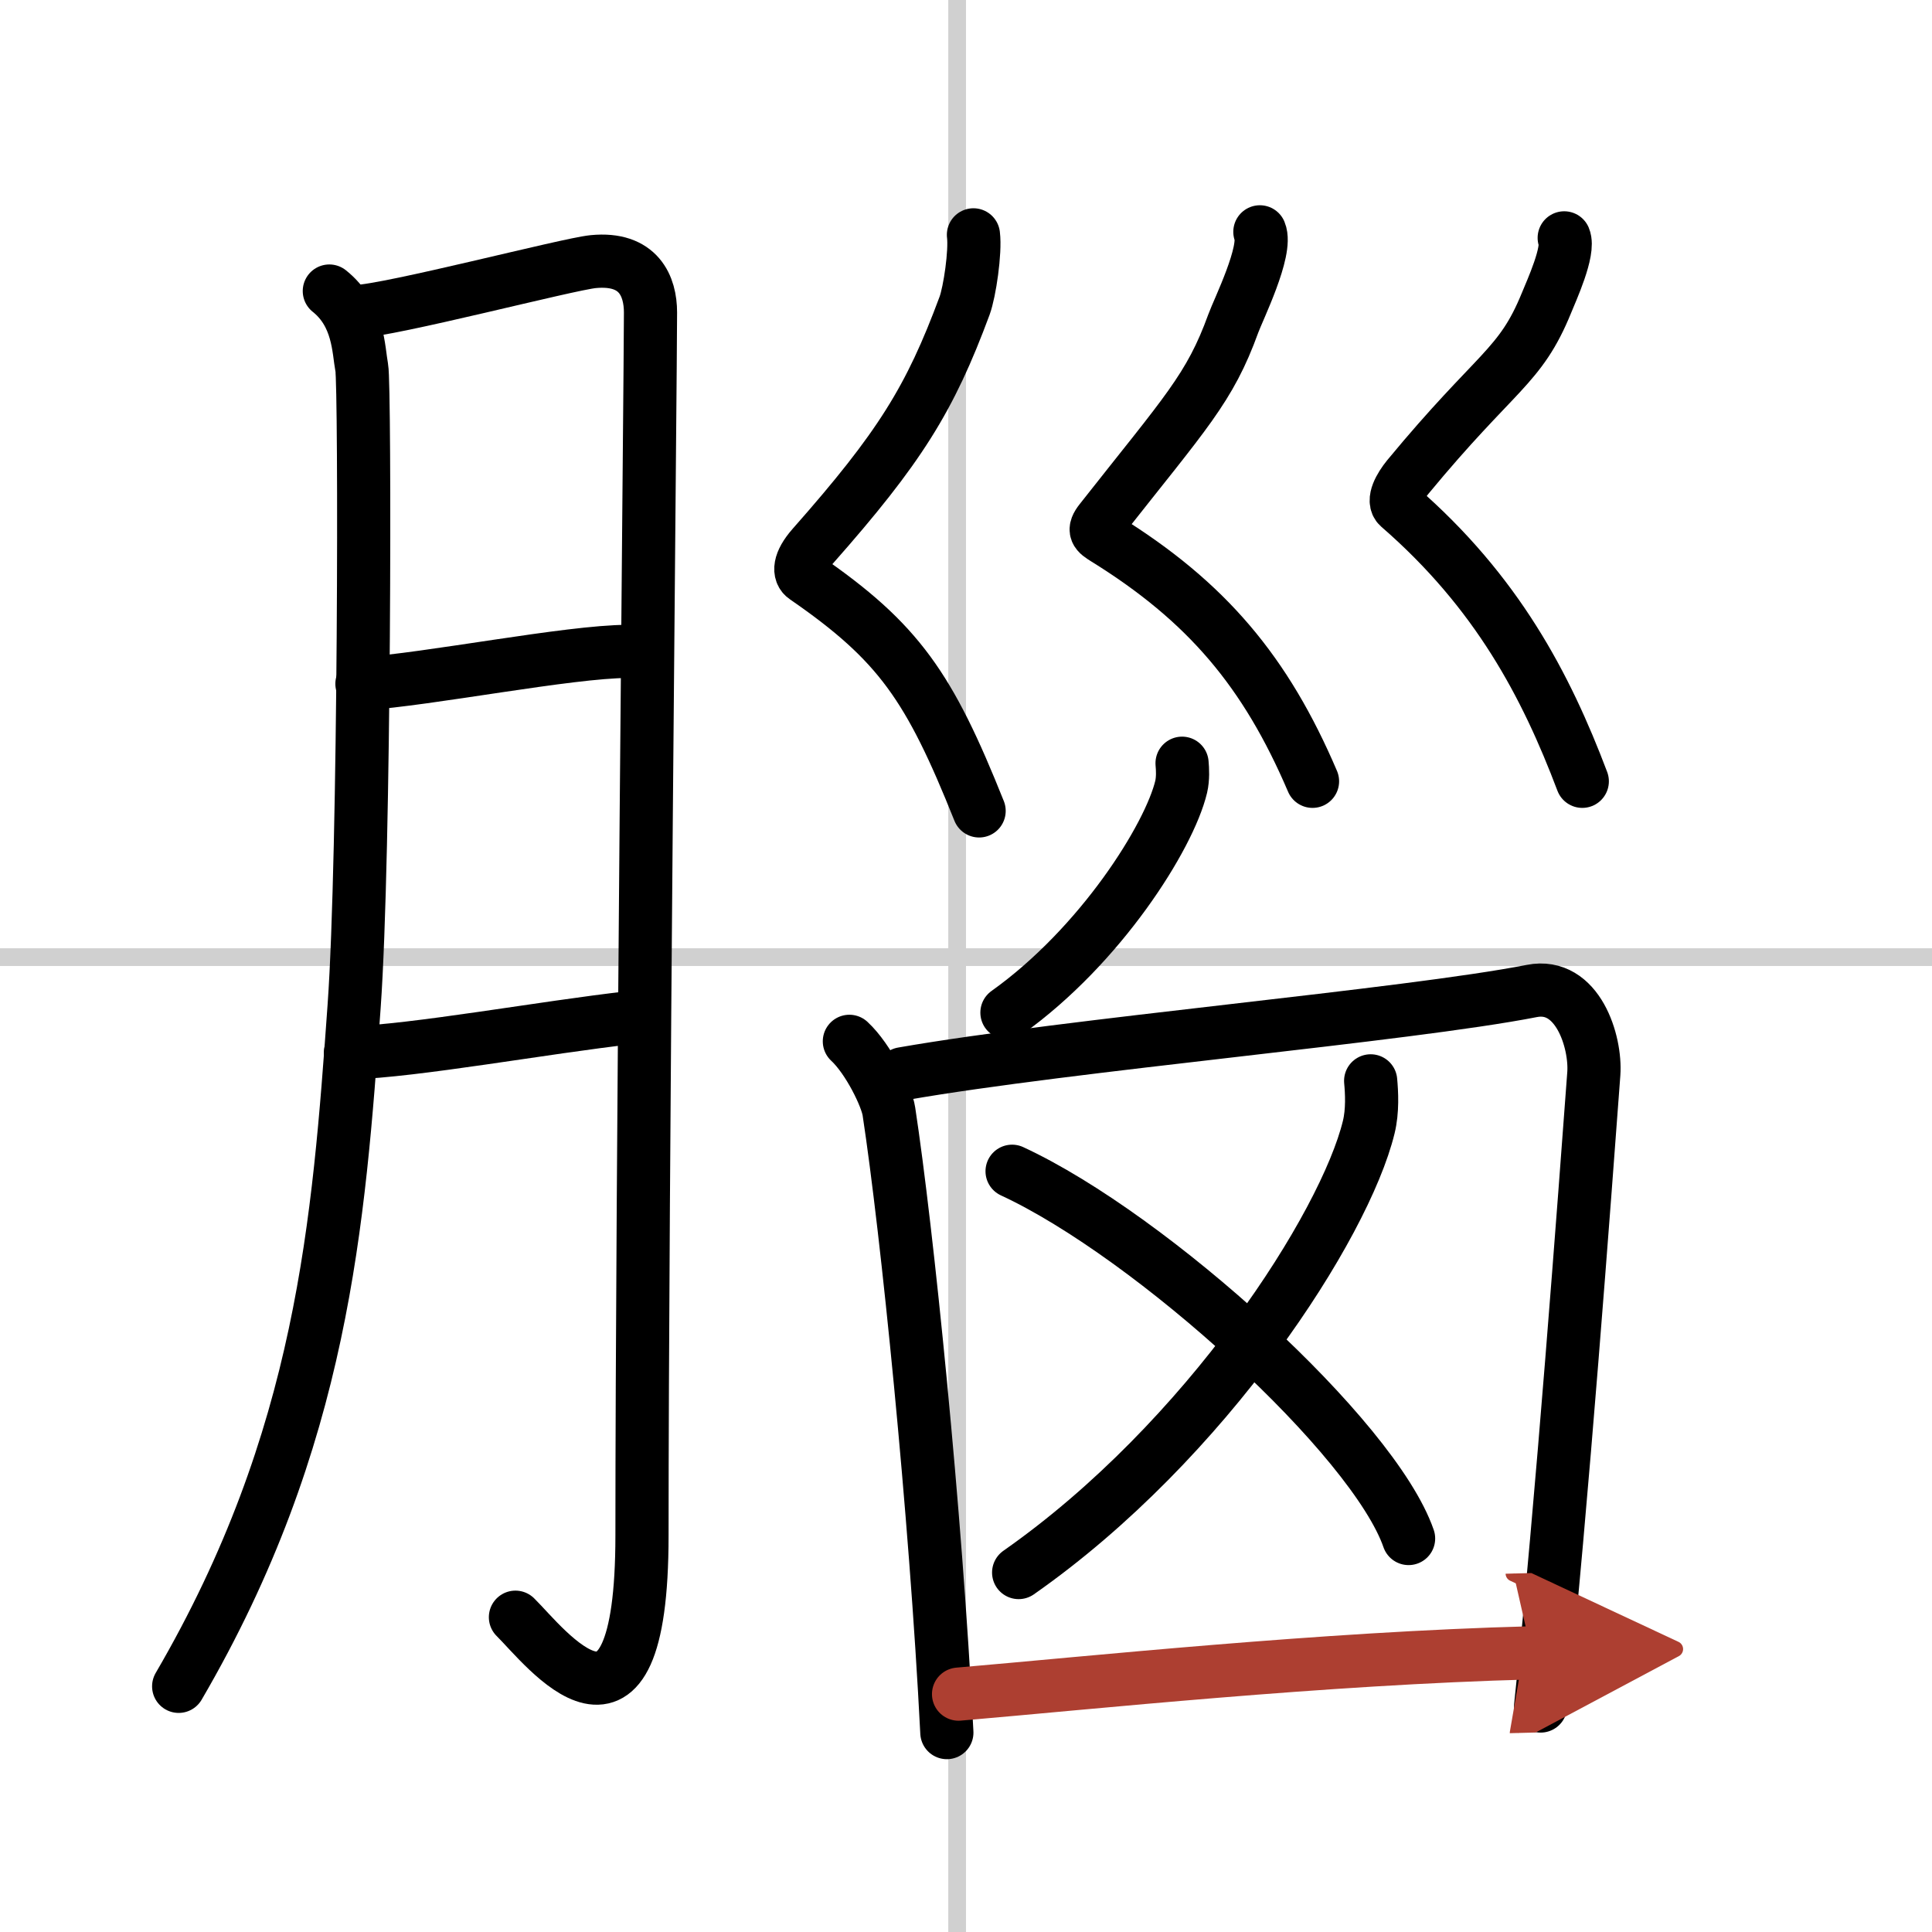
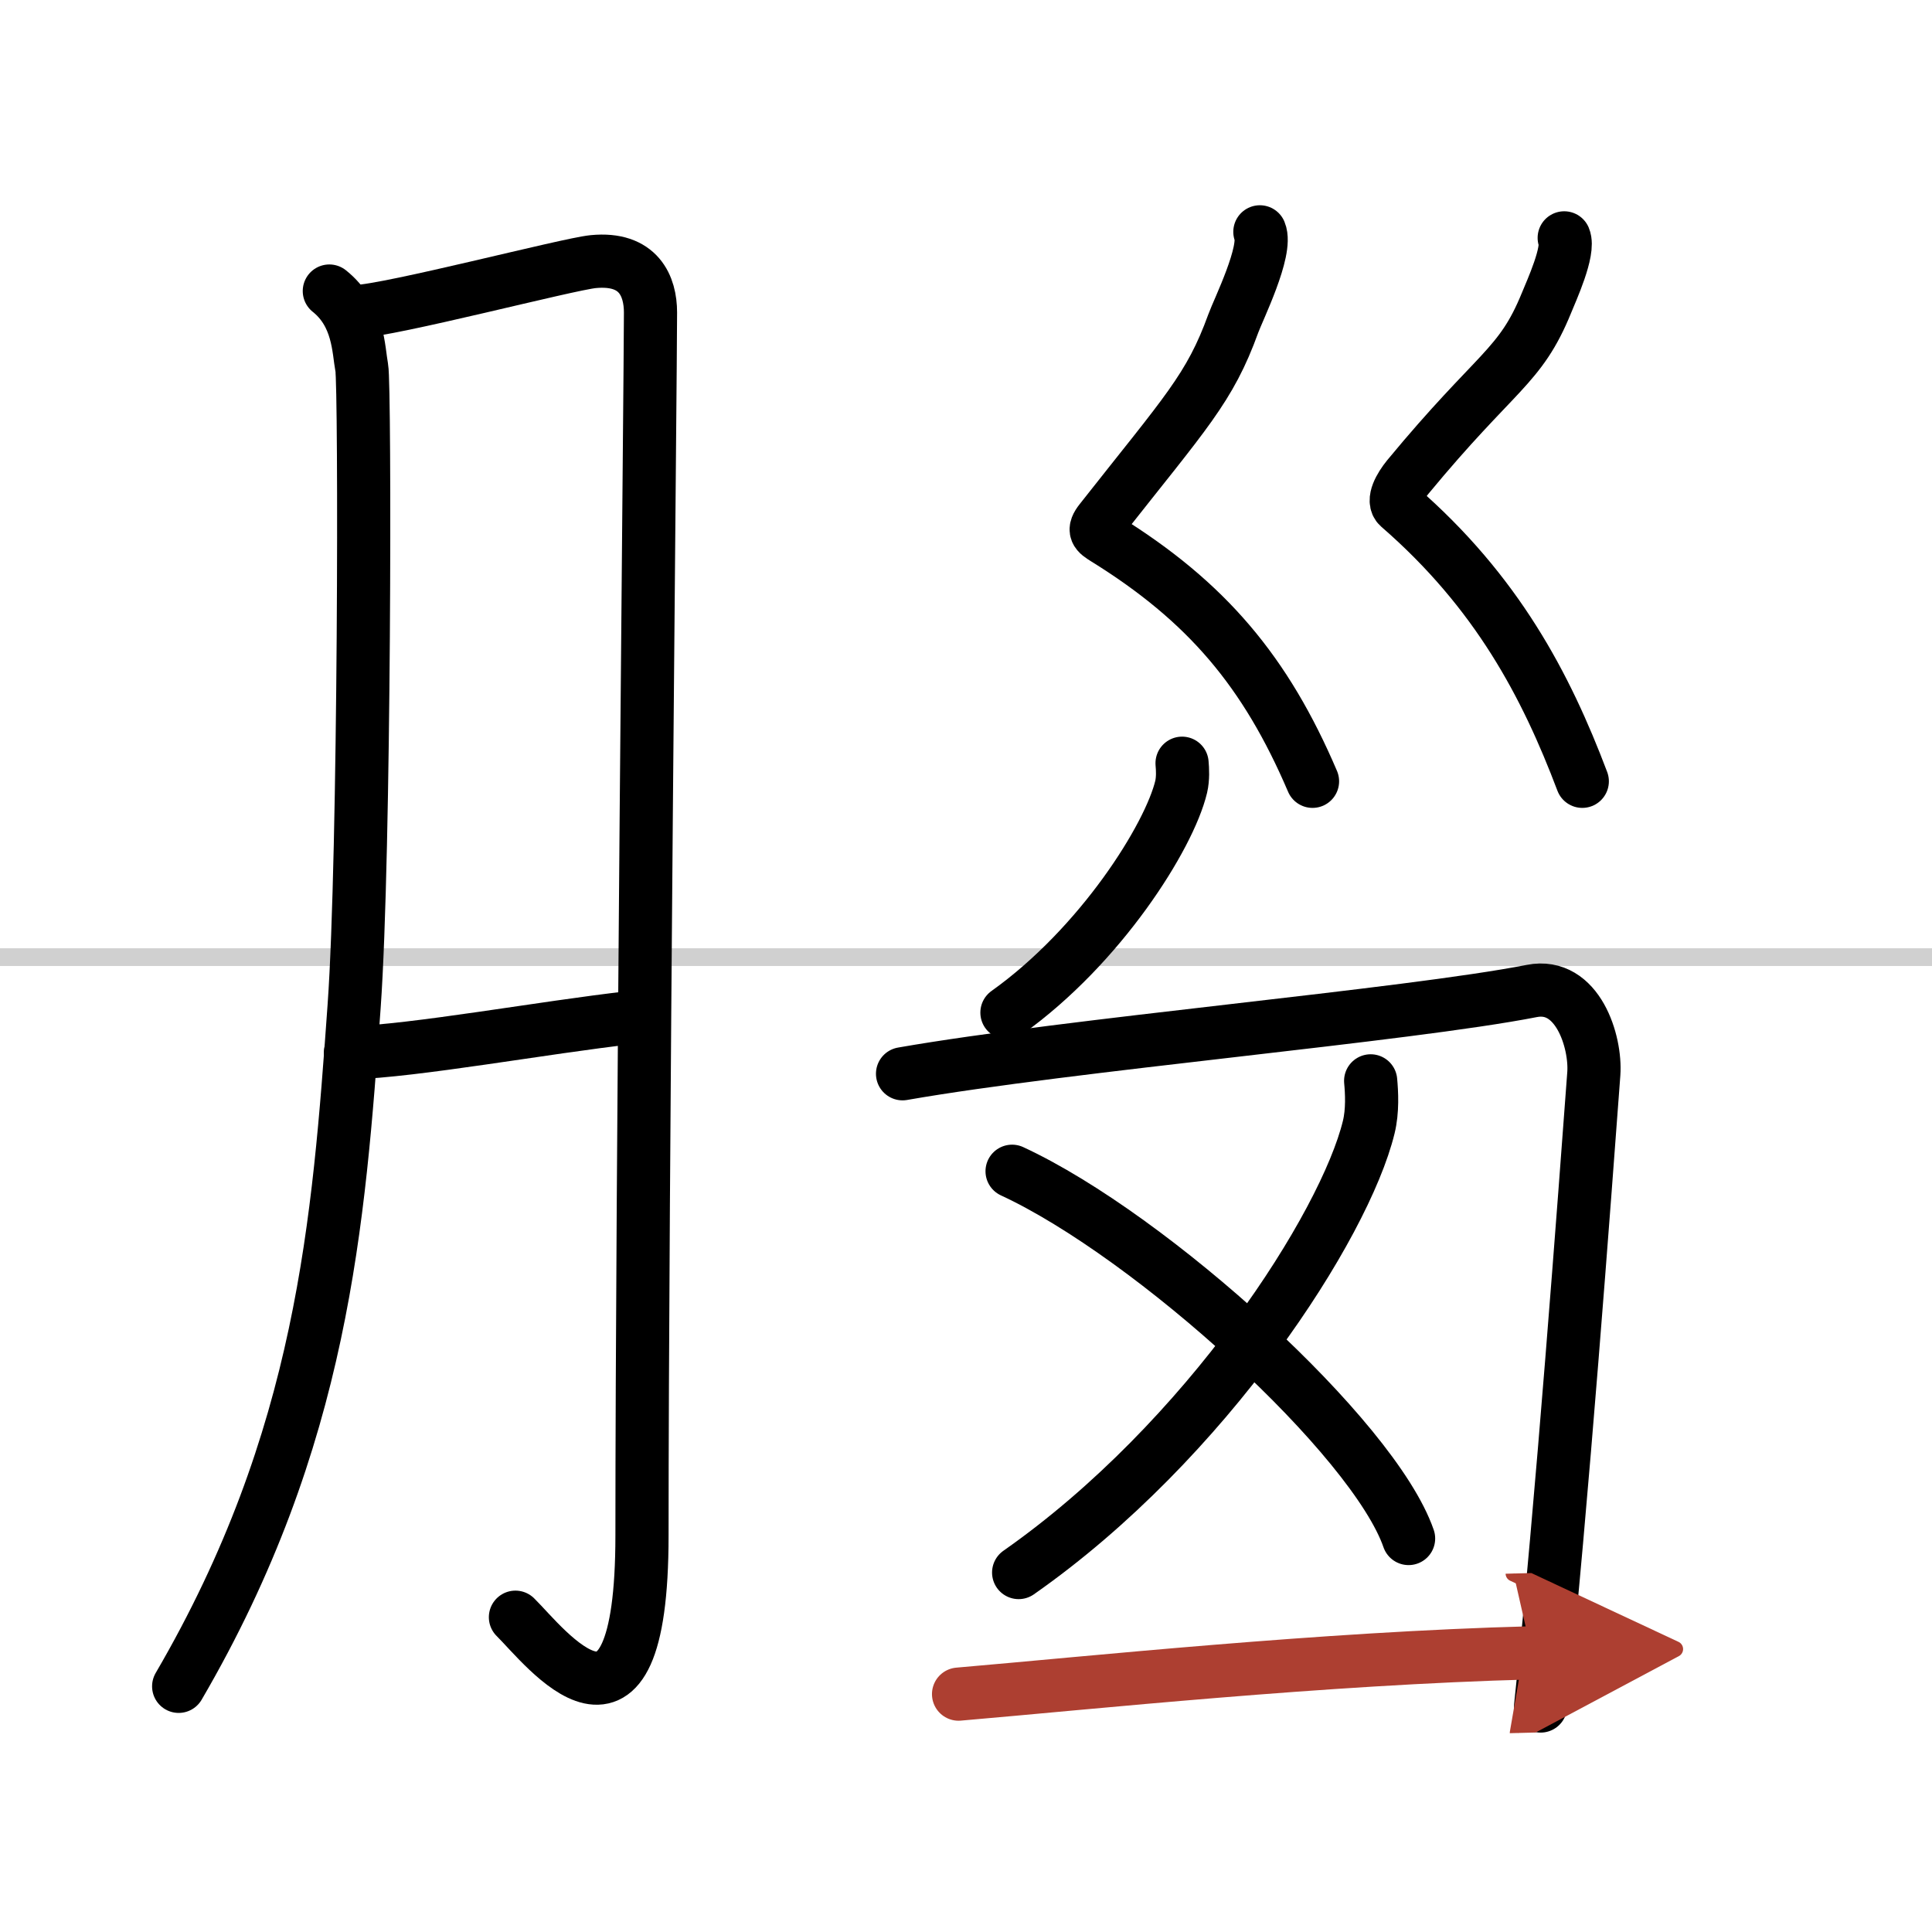
<svg xmlns="http://www.w3.org/2000/svg" width="400" height="400" viewBox="0 0 109 109">
  <defs>
    <marker id="a" markerWidth="4" orient="auto" refX="1" refY="5" viewBox="0 0 10 10">
      <polyline points="0 0 10 5 0 10 1 5" fill="#ad3f31" stroke="#ad3f31" />
    </marker>
  </defs>
  <g fill="none" stroke="#000" stroke-linecap="round" stroke-linejoin="round" stroke-width="3">
    <rect width="100%" height="100%" fill="#fff" stroke="#fff" />
-     <line x1="54" x2="54" y2="109" stroke="#d0d0d0" stroke-width="1" />
    <line x2="109" y1="54" y2="54" stroke="#d0d0d0" stroke-width="1" />
    <path d="m18.58 16.42c1.67 1.33 1.64 3.32 1.83 4.33 0.19 1.02 0.18 27.47-0.43 36.01-0.87 12.16-1.75 24.41-9.9 38.38" />
    <path d="m20.08 17.58c1.94-0.06 11.95-2.68 13.39-2.82 2.58-0.25 3.23 1.4 3.23 2.87 0 3.48-0.48 49.26-0.48 69 0 13.57-5.48 6.24-7.14 4.61" />
-     <path d="m20.42 38.58c3.8-0.25 11.66-1.82 15-1.83" />
    <path d="m19.77 59.4c3.61-0.1 10.93-1.44 15.82-1.99" />
-     <path d="m54.92 13.25c0.12 0.96-0.21 3.21-0.5 4-1.95 5.26-3.65 8-8.57 13.57-0.8 0.91-0.8 1.51-0.43 1.76 5.31 3.66 7.02 6.17 9.82 13.17" />
    <path d="m71.08 13.08c0.44 1.05-1.23 4.42-1.5 5.17-1.33 3.67-2.67 5-7.48 11.11-0.46 0.58-0.25 0.72 0.24 1.03 5.75 3.56 9.07 7.51 11.71 13.69" />
    <path d="m88.25 13.42c0.31 0.73-0.72 2.98-1 3.67-1.5 3.67-2.79 3.73-7.83 9.83-0.43 0.53-0.89 1.33-0.5 1.67 5.54 4.81 8.3 10.07 10.35 15.49" />
    <path d="m66.69 43.06c0.03 0.33 0.06 0.86-0.05 1.33-0.67 2.81-4.54 8.97-9.83 12.74" />
-     <path d="m47.92 58.75c1.08 1 2.11 3.14 2.23 3.95 1.02 6.68 2.64 22.58 3.27 35.05" />
    <path d="m50.92 60.58c9.44-1.65 28.45-3.29 35.5-4.67 2.59-0.51 3.63 2.87 3.5 4.67-0.49 6.59-1.82 24.66-3 35.67" />
    <path d="m77.33 60.98c0.06 0.65 0.12 1.69-0.11 2.62-1.35 5.53-9.12 17.68-19.75 25.12" />
    <path d="M57.1,66.08C65,69.74,77.5,81.11,79.47,86.8" />
    <path d="m54.08 95.58c7.48-0.64 20.49-2.02 32.33-2.33" marker-end="url(#a)" stroke="#ad3f31" />
  </g>
</svg>